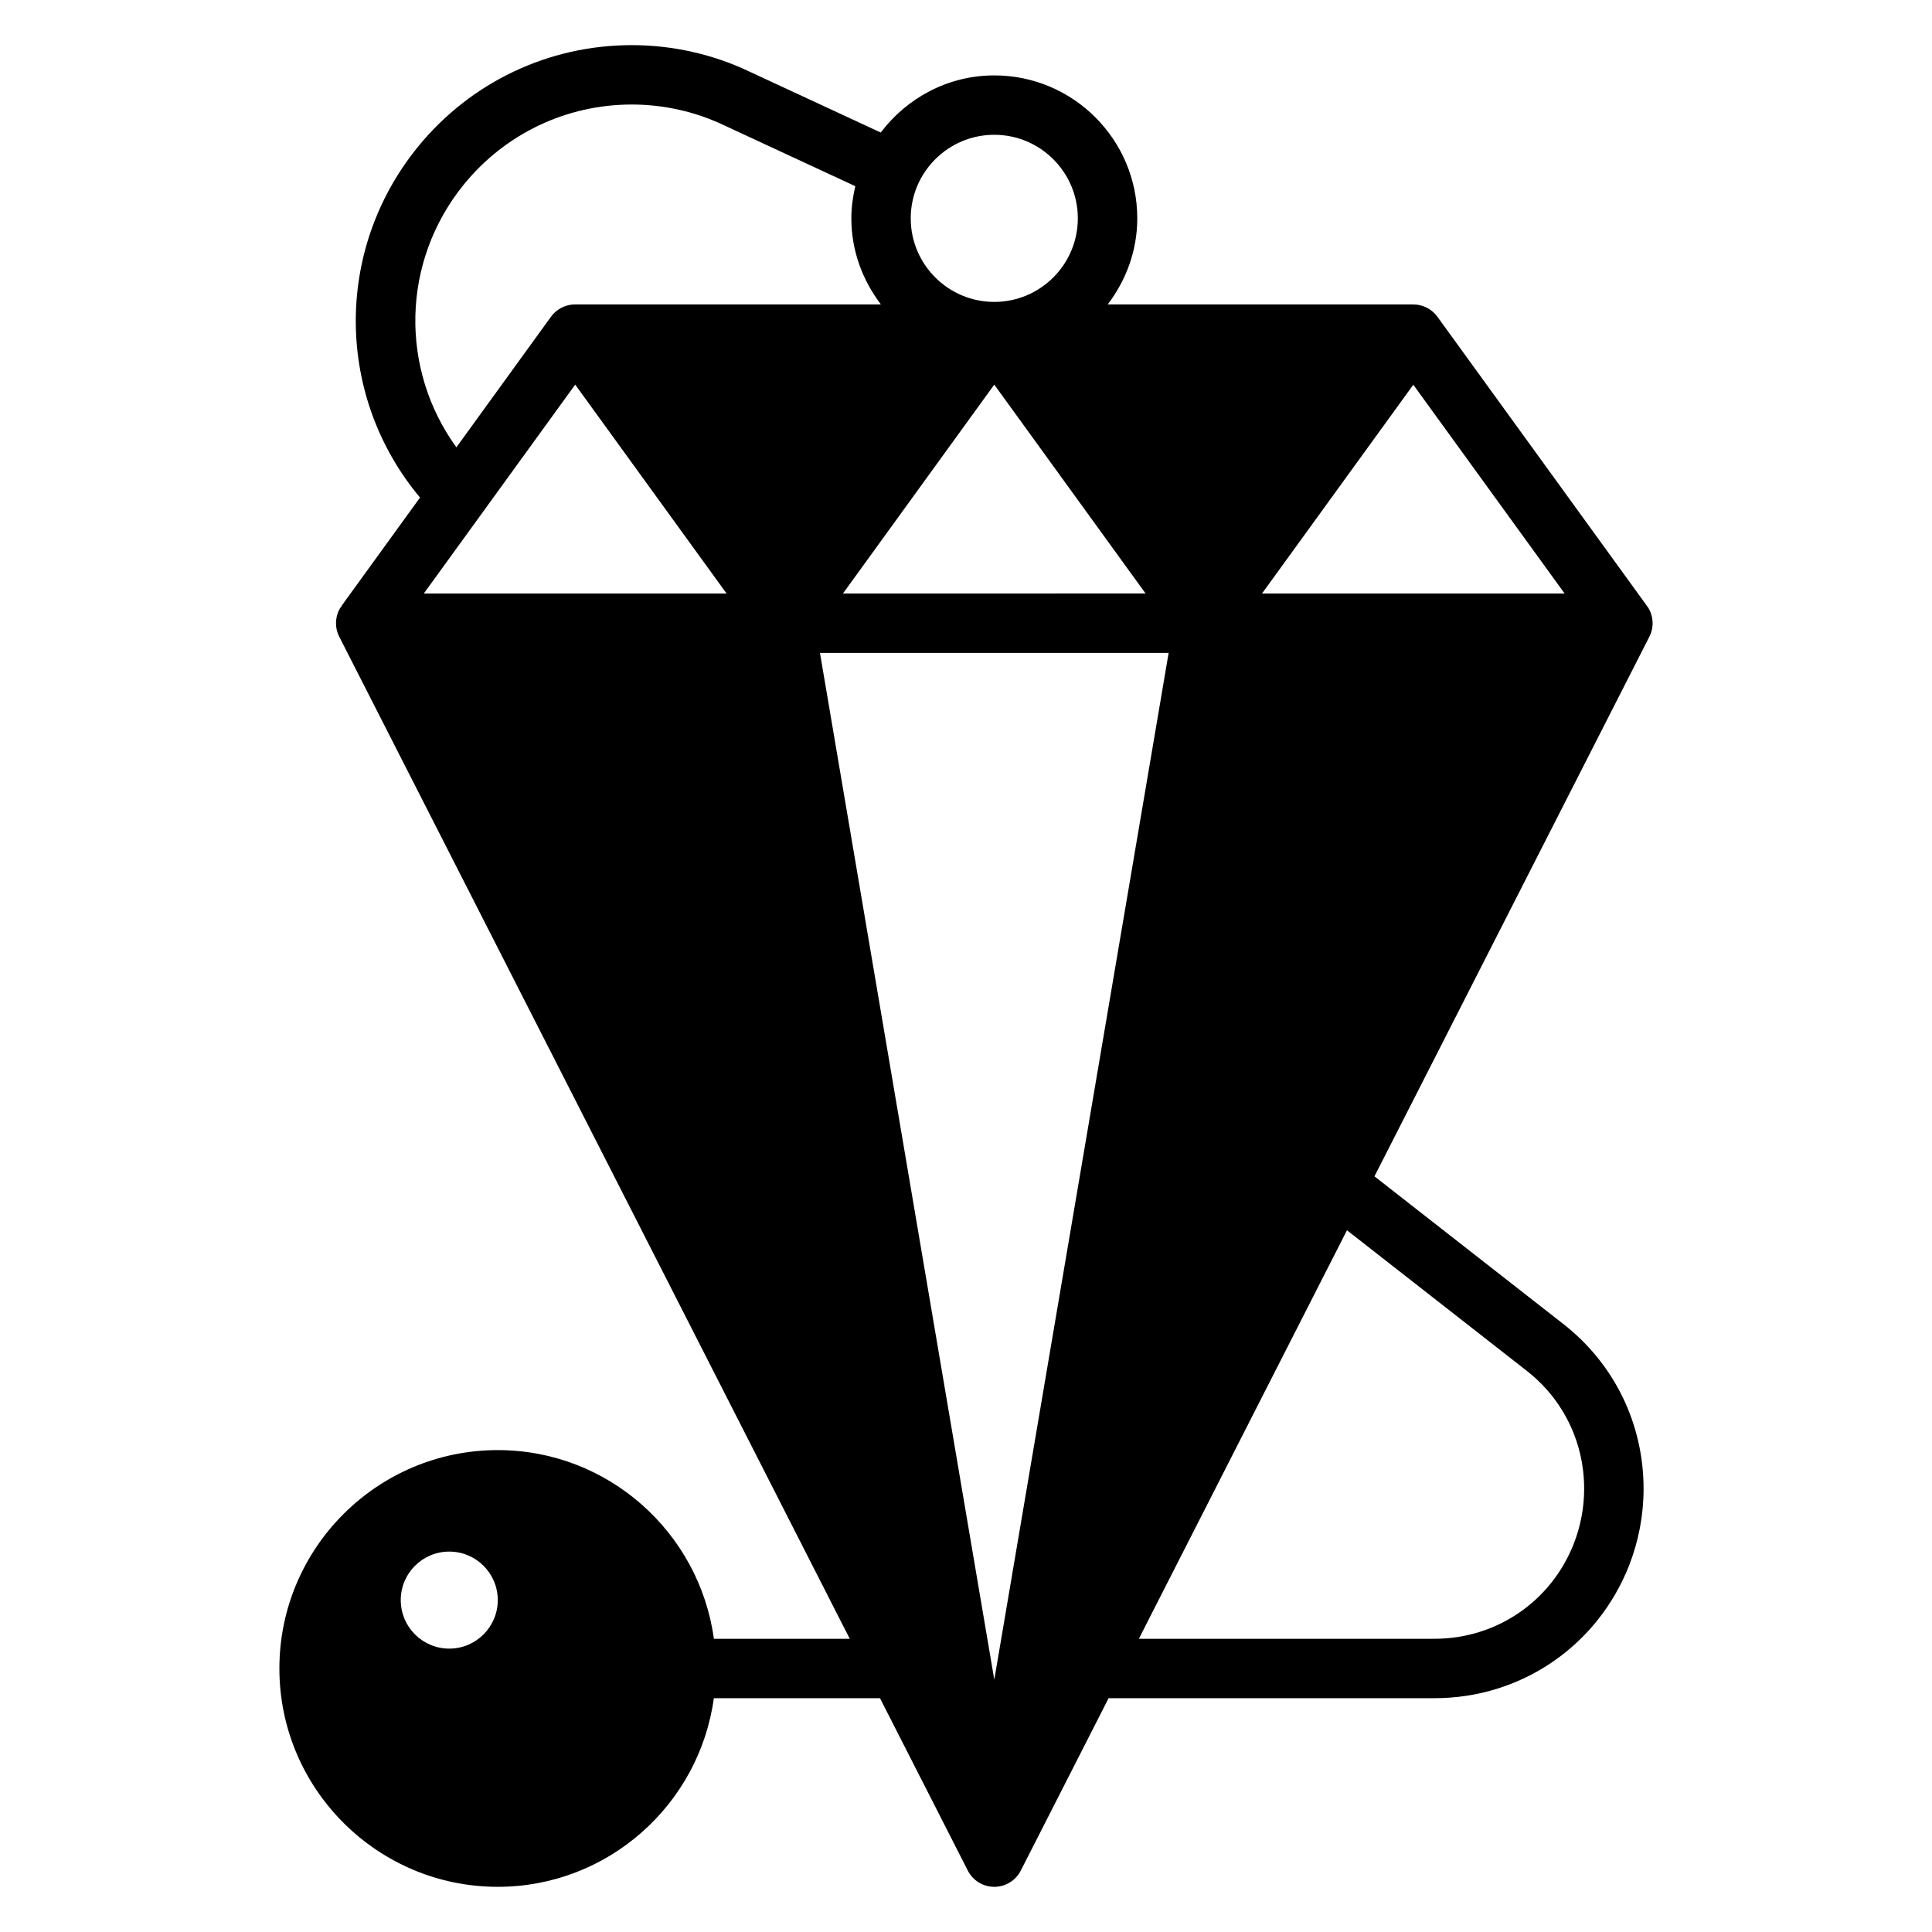
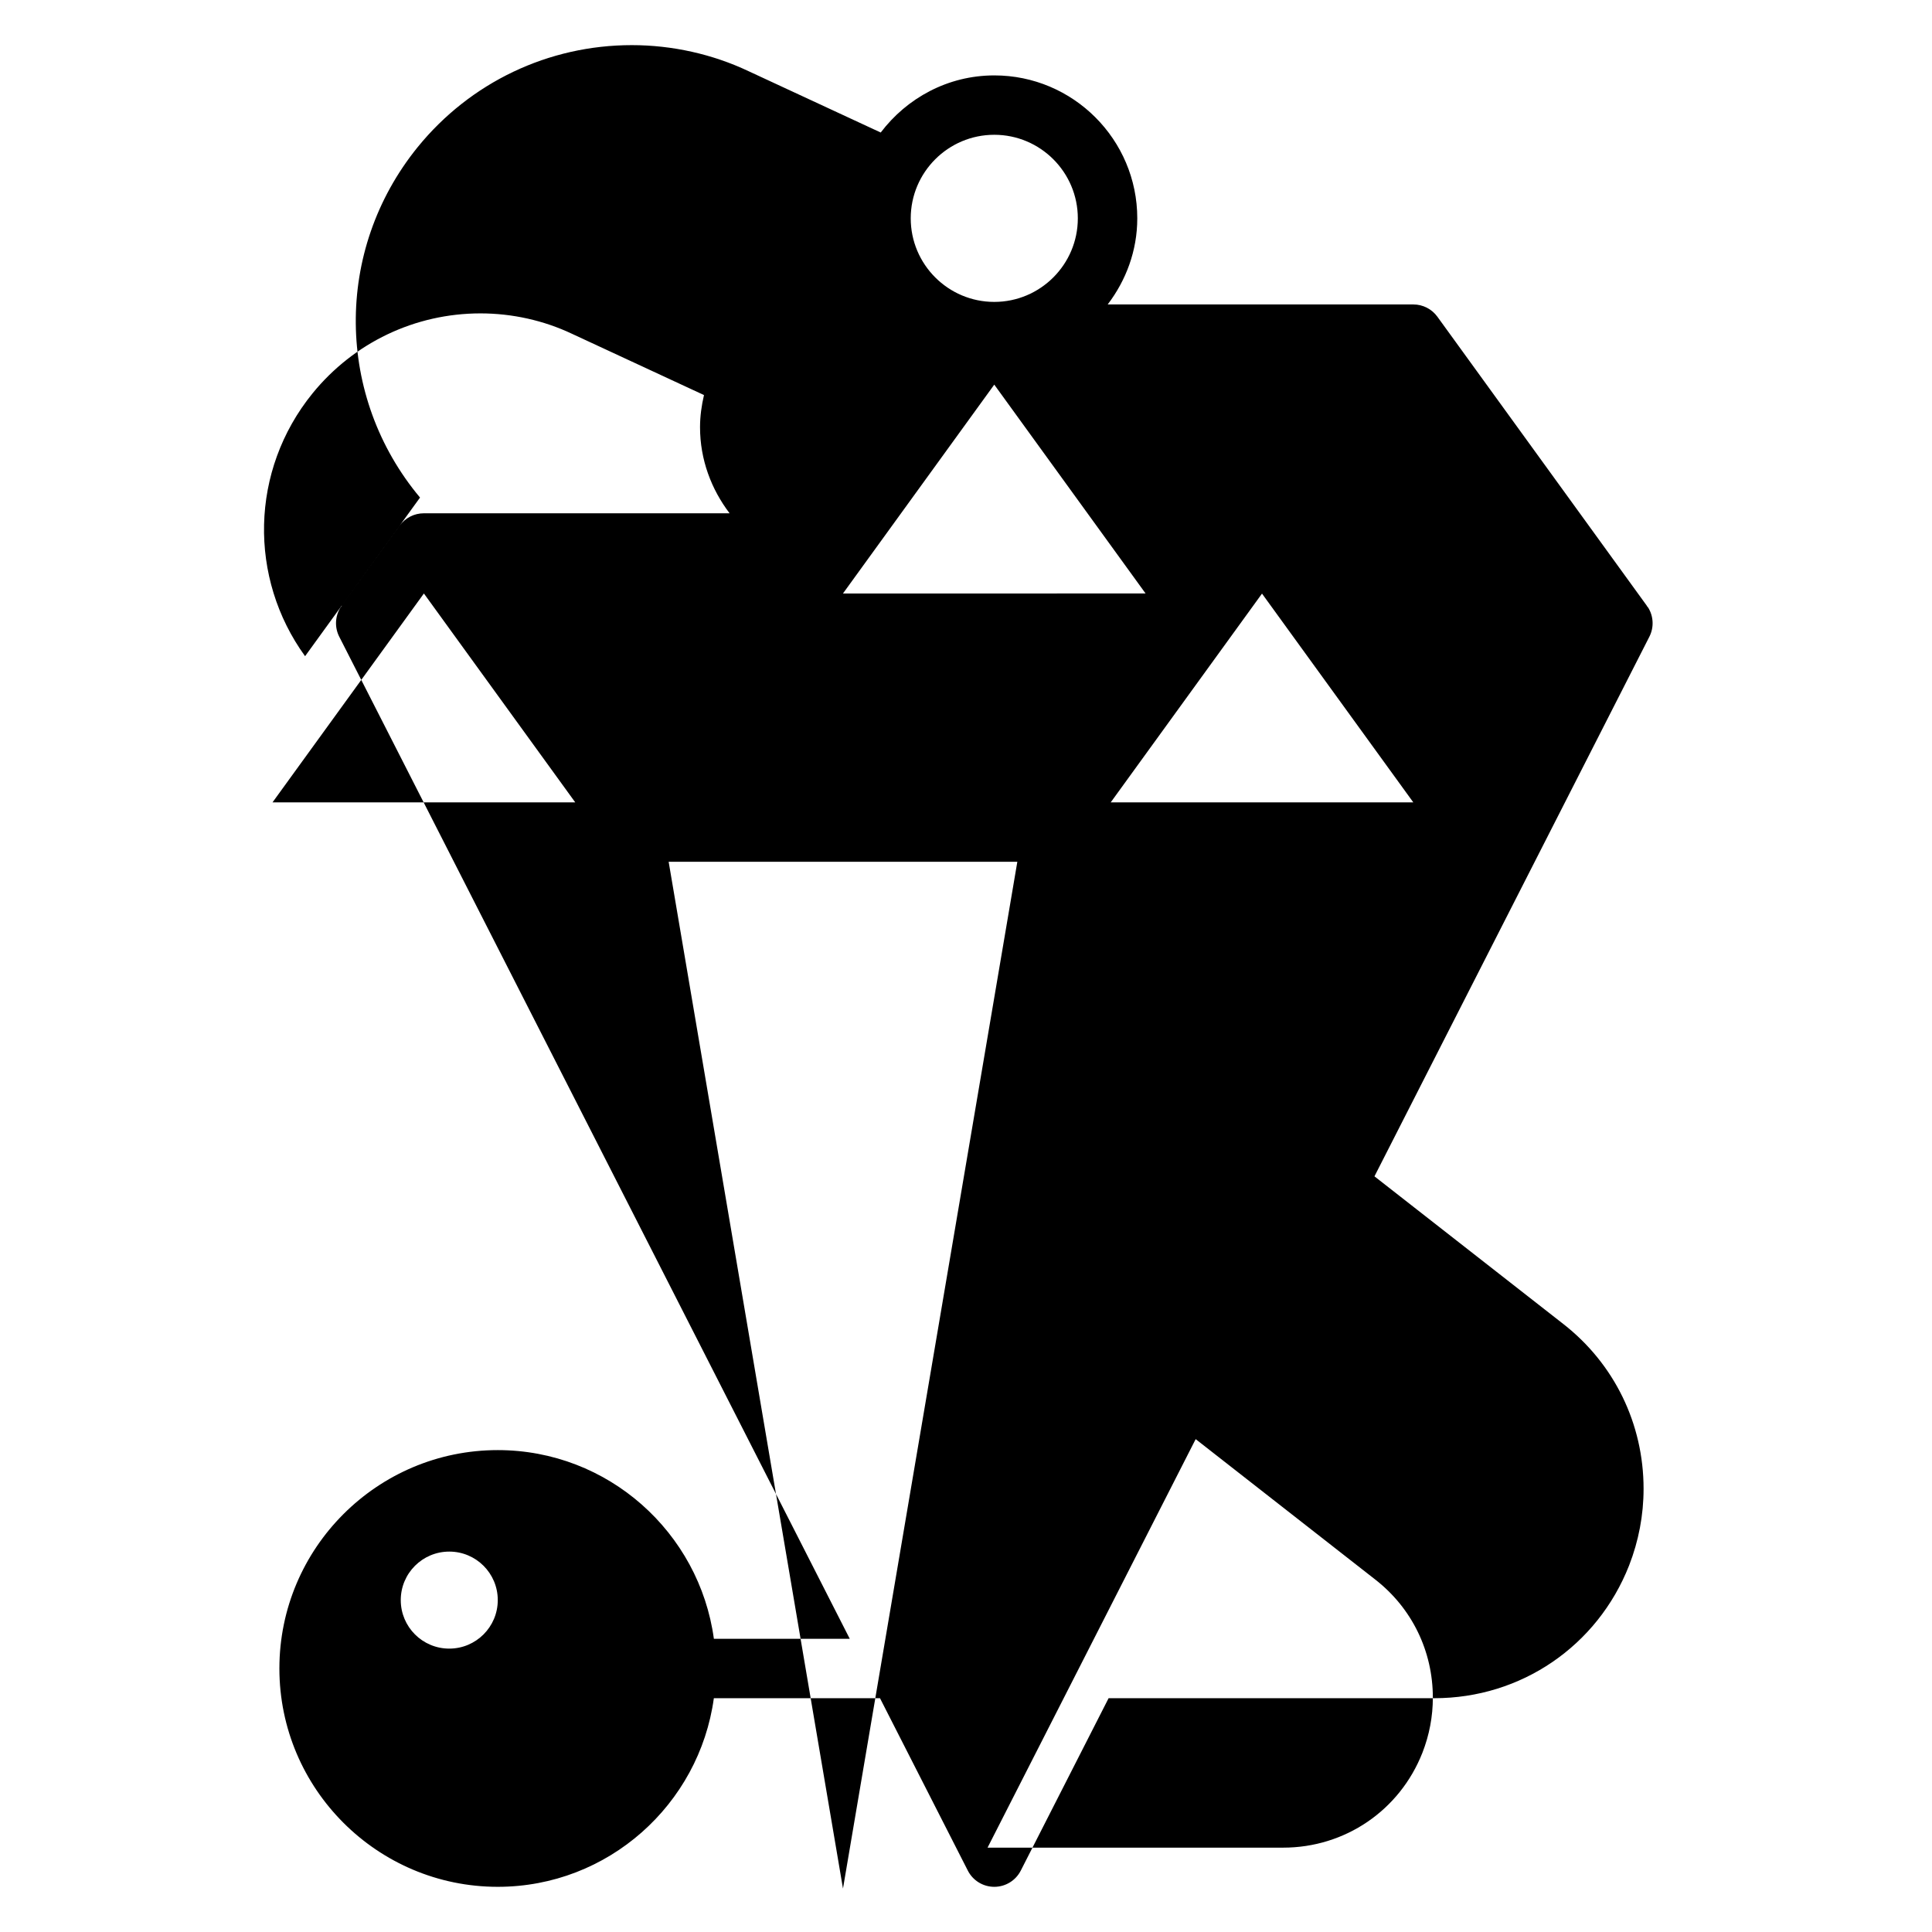
<svg xmlns="http://www.w3.org/2000/svg" fill="#000000" width="800px" height="800px" version="1.1" viewBox="144 144 512 512">
-   <path d="m580.8 305.05c-0.109-0.18-0.277-0.324-0.402-0.496l0.031-0.023-55.504-76.594c-1.473-2.039-3.852-3.254-6.371-3.254h-81.004c4.848-6.367 7.84-14.219 7.84-22.812 0-20.891-16.996-37.887-37.887-37.887-12.32 0-23.176 6.008-30.102 15.137l-35.039-16.262c-9.539-4.512-20.23-6.898-30.922-6.898-22.09 0-42.762 9.84-56.727 27-22.309 27.496-21.688 66.281 0.598 92.898l-20.773 28.668 0.055 0.039c-0.117 0.164-0.277 0.301-0.387 0.48-1.434 2.332-1.543 5.25-0.301 7.691l135.29 265.56h-36.008c-3.856-28.191-28.031-50.004-57.27-50.004-31.914 0-57.875 25.953-57.875 57.867 0 31.914 25.973 57.867 57.875 57.867 29.223 0 53.395-21.805 57.262-49.988h44.027l23.277 45.688c1.34 2.641 4.055 4.301 7.016 4.301 2.961 0 5.676-1.66 7.016-4.297l23.277-45.691h86.355c22.922 0 43.164-13.793 51.578-35.164 2.551-6.551 3.84-13.391 3.84-20.332 0-17.207-7.754-33.125-21.277-43.676l-50.043-39.125 72.855-143.01c1.246-2.438 1.125-5.352-0.297-7.68zm-317.74 275.85c-7.102 0-12.855-5.754-12.855-12.855 0-7.102 5.754-12.855 12.855-12.855 7.102 0 12.855 5.754 12.855 12.855-0.004 7.102-5.758 12.855-12.855 12.855zm144.43-401.18c12.219 0 22.145 9.934 22.145 22.145s-9.934 22.145-22.145 22.145c-12.211 0-22.137-9.934-22.137-22.145s9.926-22.145 22.137-22.145zm0 66.211 40.102 55.348-80.199 0.004zm-140.56-53.047c10.957-13.461 27.184-21.184 44.508-21.184 8.375 0 16.742 1.859 24.238 5.406l34.984 16.238c-0.637 2.746-1.047 5.582-1.047 8.516 0 8.598 2.992 16.445 7.832 22.812l-81.043 0.004c-2.519 0-4.894 1.211-6.375 3.25l-25.082 34.621c-14.996-20.699-14.641-49.176 1.984-69.664zm-10.613 108.4 40.117-55.355 40.109 55.355zm151.18 287.85-46.199-272.1h92.402zm141.09-81.863c9.676 7.543 15.23 18.941 15.23 31.27 0 4.984-0.93 9.895-2.762 14.594-6.016 15.289-20.5 25.16-36.91 25.16h-78.336l55.152-108.26zm-70.141-205.98 40.094-55.332 40.102 55.332z" />
+   <path d="m580.8 305.05c-0.109-0.18-0.277-0.324-0.402-0.496l0.031-0.023-55.504-76.594c-1.473-2.039-3.852-3.254-6.371-3.254h-81.004c4.848-6.367 7.84-14.219 7.84-22.812 0-20.891-16.996-37.887-37.887-37.887-12.32 0-23.176 6.008-30.102 15.137l-35.039-16.262c-9.539-4.512-20.23-6.898-30.922-6.898-22.09 0-42.762 9.84-56.727 27-22.309 27.496-21.688 66.281 0.598 92.898l-20.773 28.668 0.055 0.039c-0.117 0.164-0.277 0.301-0.387 0.48-1.434 2.332-1.543 5.25-0.301 7.691l135.29 265.56h-36.008c-3.856-28.191-28.031-50.004-57.27-50.004-31.914 0-57.875 25.953-57.875 57.867 0 31.914 25.973 57.867 57.875 57.867 29.223 0 53.395-21.805 57.262-49.988h44.027l23.277 45.688c1.34 2.641 4.055 4.301 7.016 4.301 2.961 0 5.676-1.66 7.016-4.297l23.277-45.691h86.355c22.922 0 43.164-13.793 51.578-35.164 2.551-6.551 3.84-13.391 3.84-20.332 0-17.207-7.754-33.125-21.277-43.676l-50.043-39.125 72.855-143.01c1.246-2.438 1.125-5.352-0.297-7.68zm-317.74 275.85c-7.102 0-12.855-5.754-12.855-12.855 0-7.102 5.754-12.855 12.855-12.855 7.102 0 12.855 5.754 12.855 12.855-0.004 7.102-5.758 12.855-12.855 12.855zm144.43-401.18c12.219 0 22.145 9.934 22.145 22.145s-9.934 22.145-22.145 22.145c-12.211 0-22.137-9.934-22.137-22.145s9.926-22.145 22.137-22.145zm0 66.211 40.102 55.348-80.199 0.004m-140.56-53.047c10.957-13.461 27.184-21.184 44.508-21.184 8.375 0 16.742 1.859 24.238 5.406l34.984 16.238c-0.637 2.746-1.047 5.582-1.047 8.516 0 8.598 2.992 16.445 7.832 22.812l-81.043 0.004c-2.519 0-4.894 1.211-6.375 3.25l-25.082 34.621c-14.996-20.699-14.641-49.176 1.984-69.664zm-10.613 108.4 40.117-55.355 40.109 55.355zm151.18 287.85-46.199-272.1h92.402zm141.09-81.863c9.676 7.543 15.23 18.941 15.23 31.27 0 4.984-0.93 9.895-2.762 14.594-6.016 15.289-20.5 25.16-36.91 25.16h-78.336l55.152-108.26zm-70.141-205.98 40.094-55.332 40.102 55.332z" />
</svg>